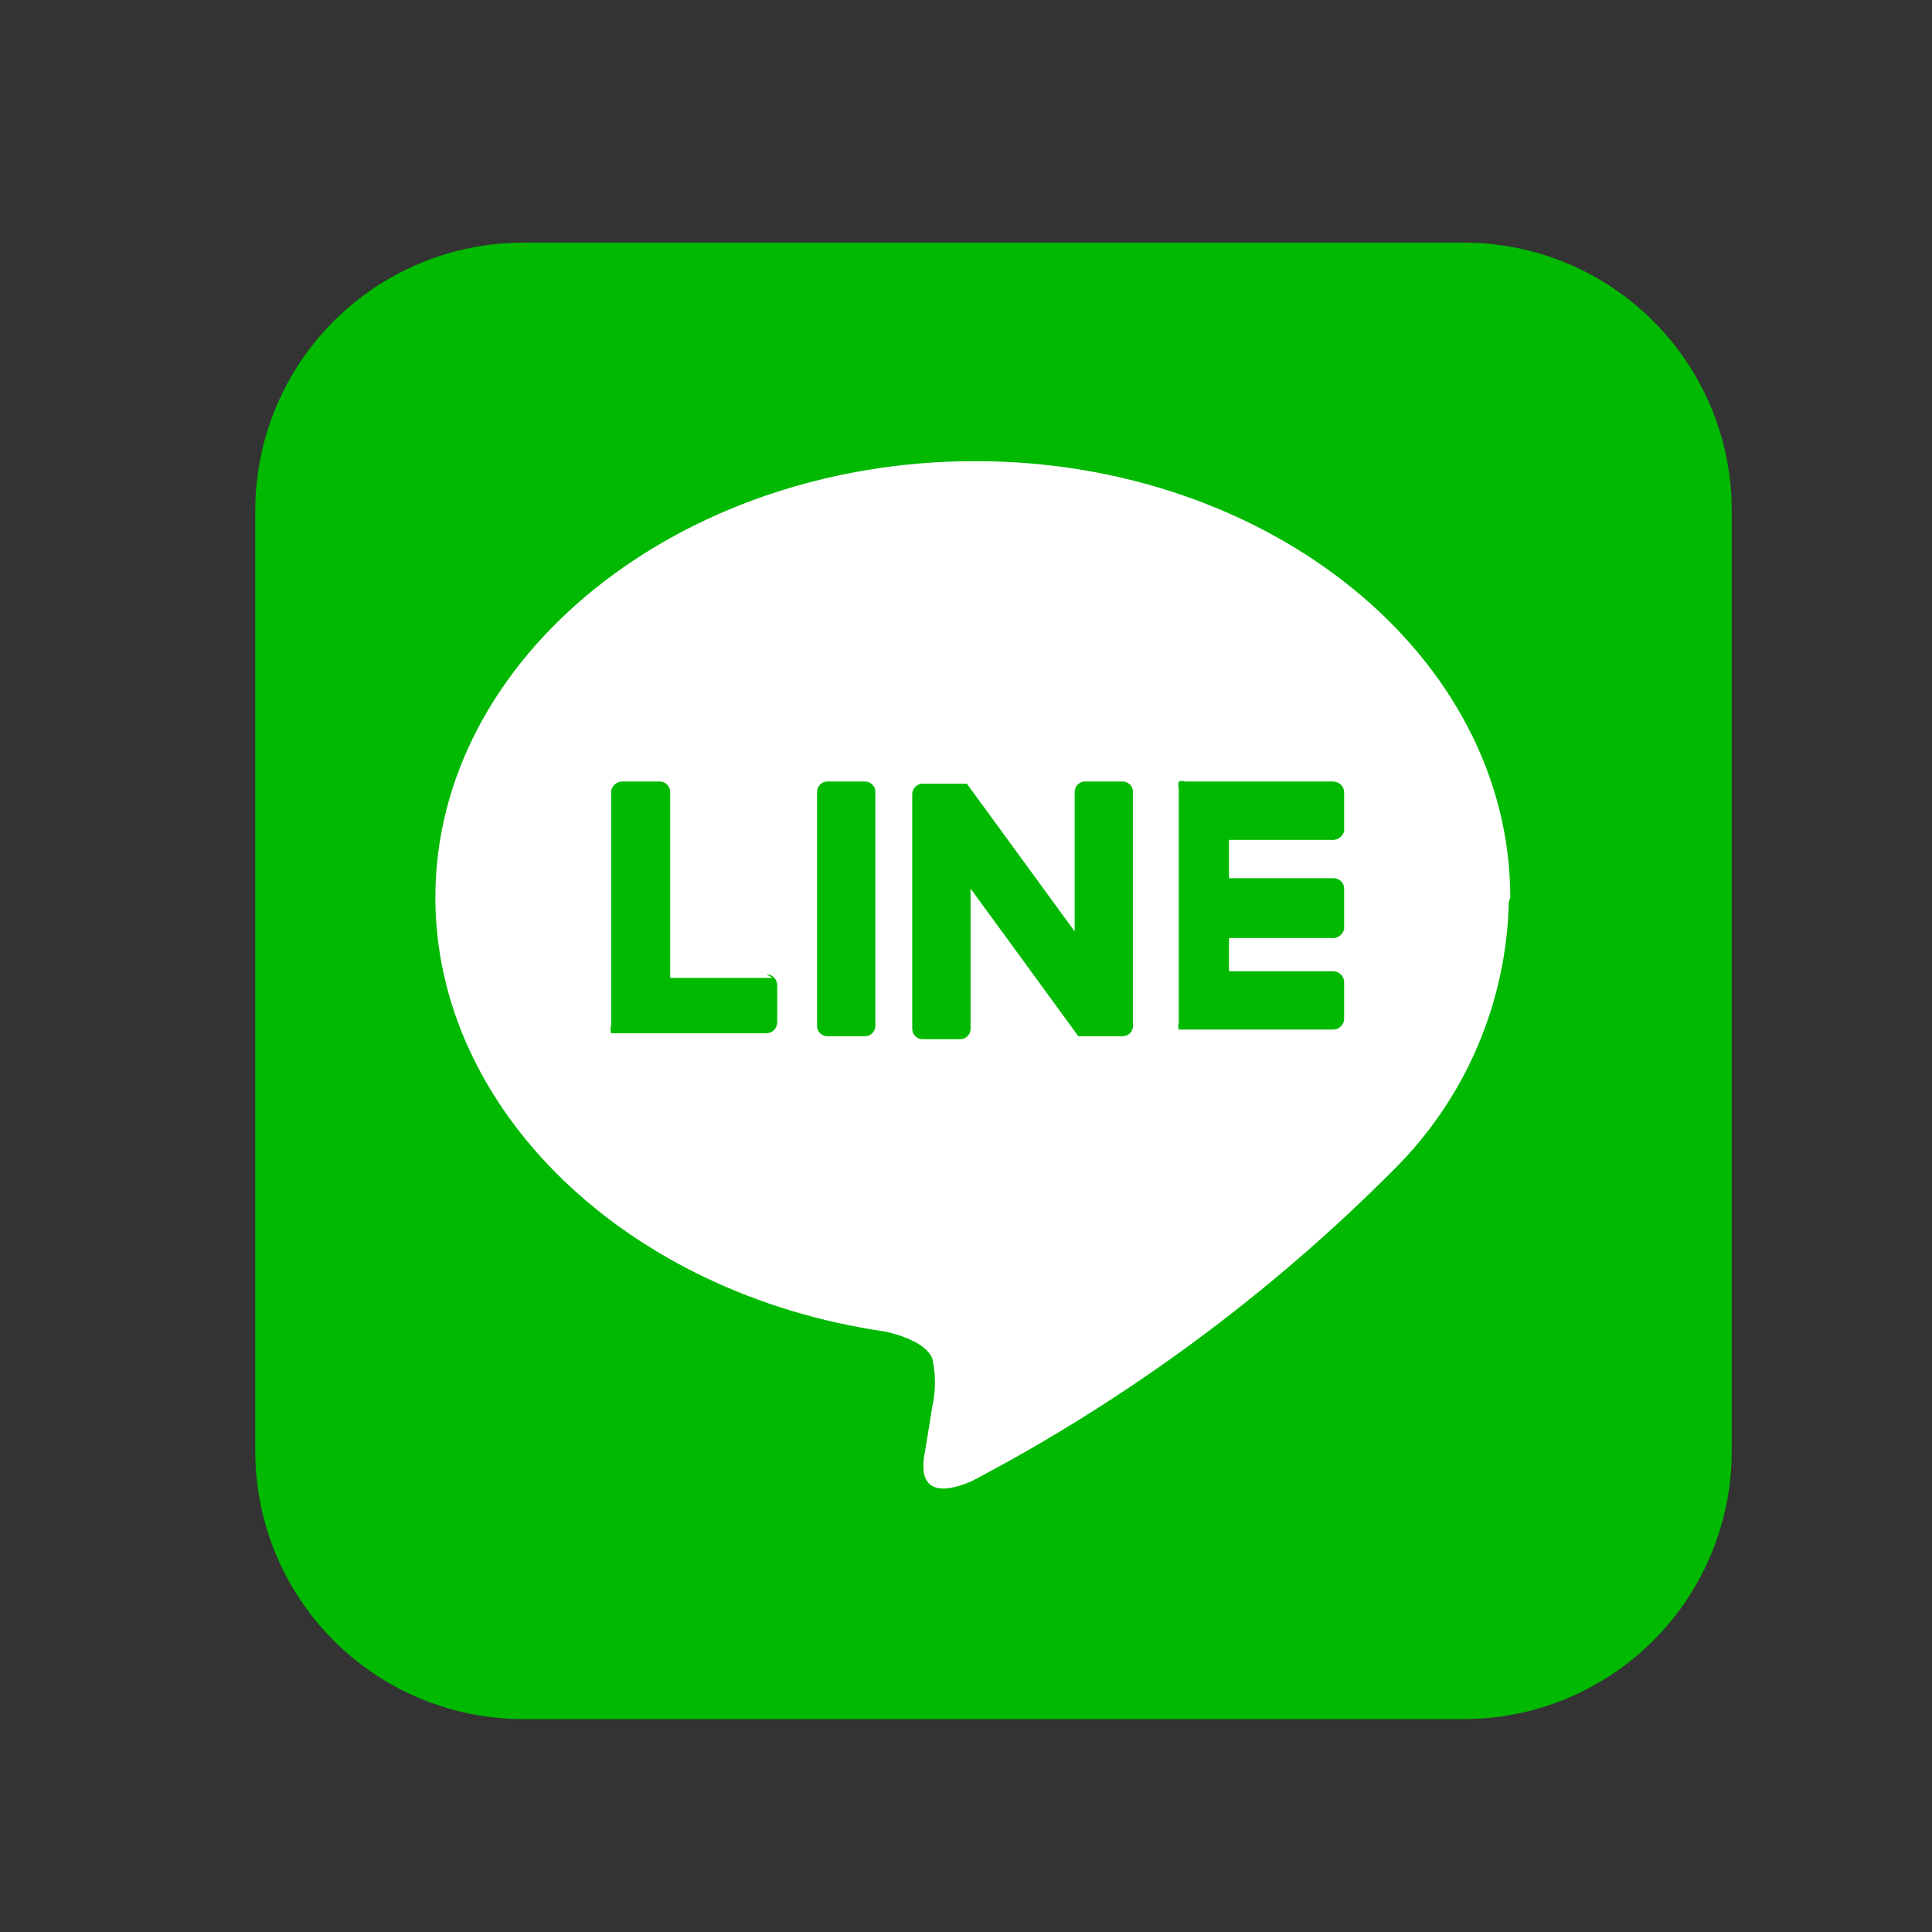
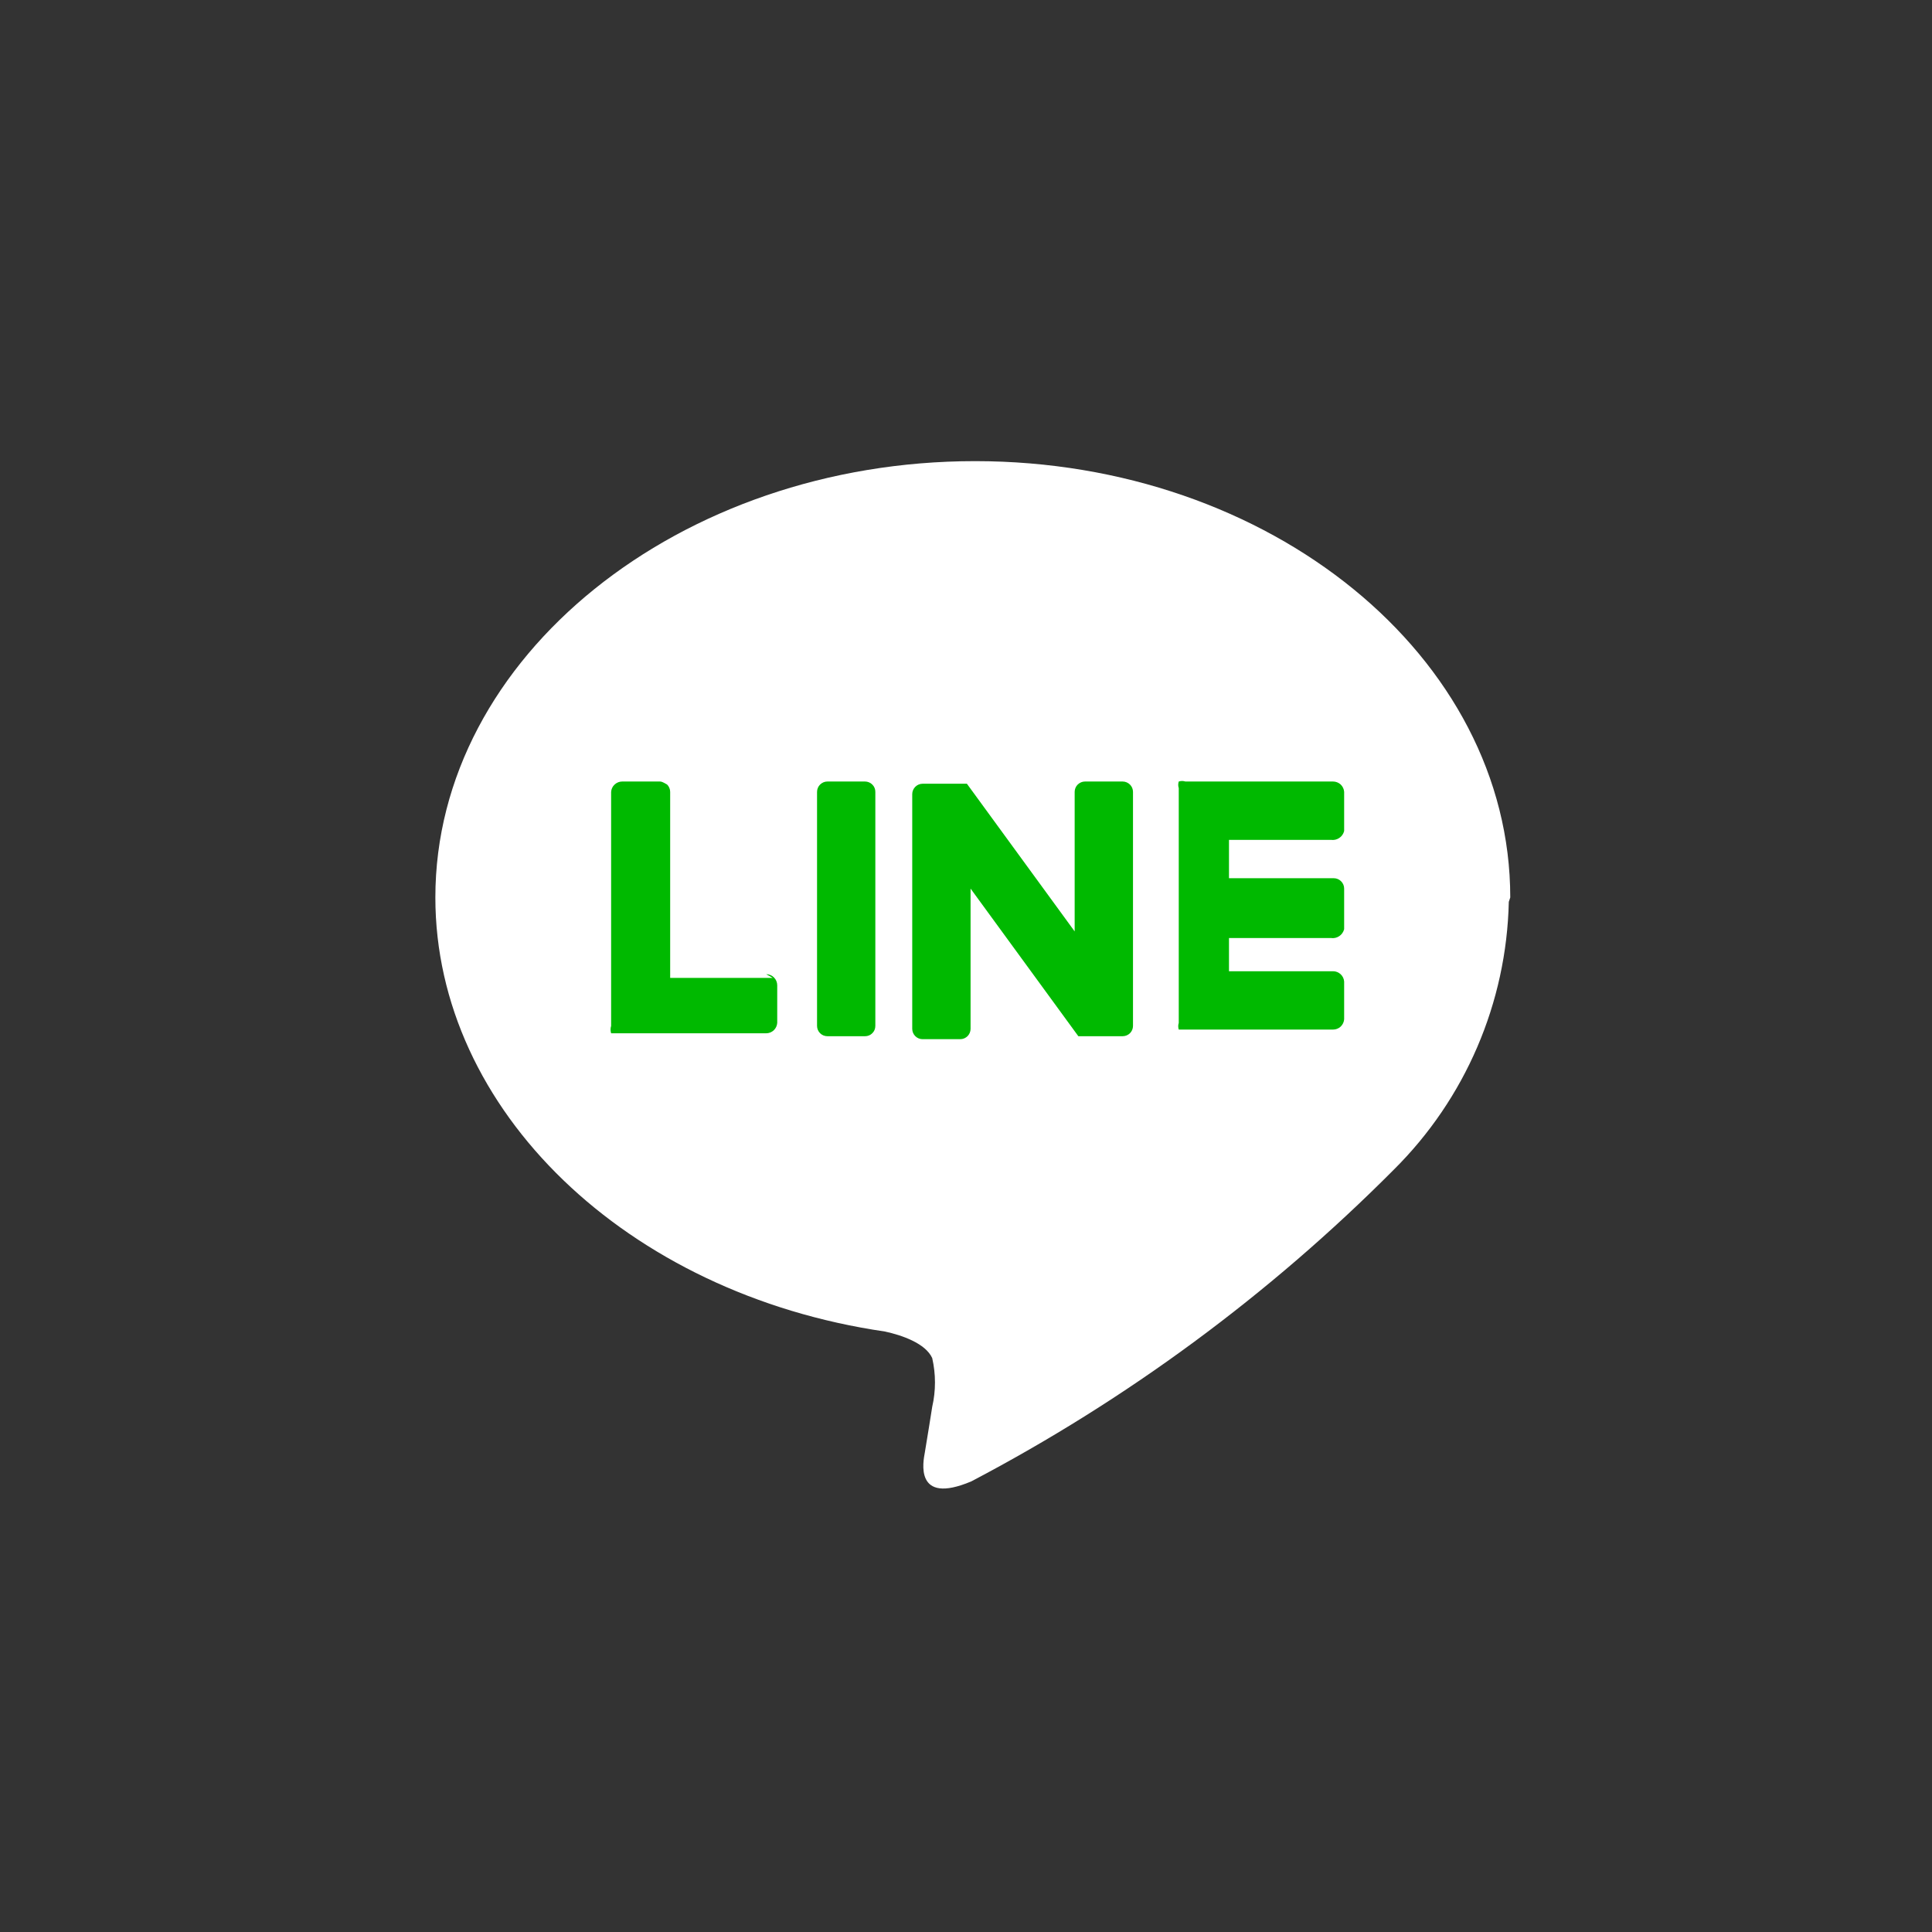
<svg xmlns="http://www.w3.org/2000/svg" width="41" height="41" viewBox="0 0 41 41" fill="none">
  <rect x="0" y="0" width="41" height="41" fill="#333333" stroke="none" />
-   <path d="M31.079 5.149H11.135C10.387 5.145 9.646 5.288 8.953 5.571C8.26 5.854 7.631 6.271 7.099 6.798C6.568 7.325 6.146 7.951 5.857 8.641C5.569 9.332 5.419 10.072 5.417 10.82V30.764C5.413 31.512 5.556 32.253 5.839 32.946C6.122 33.639 6.539 34.268 7.066 34.8C7.593 35.331 8.219 35.753 8.91 36.042C9.6 36.33 10.34 36.48 11.088 36.482H31.032C31.78 36.486 32.522 36.343 33.214 36.059C33.907 35.777 34.537 35.36 35.068 34.833C35.599 34.306 36.021 33.68 36.31 32.989C36.599 32.299 36.748 31.559 36.75 30.811V10.867C36.754 10.119 36.611 9.377 36.328 8.685C36.045 7.992 35.628 7.362 35.101 6.831C34.574 6.3 33.948 5.878 33.258 5.589C32.568 5.3 31.827 5.151 31.079 5.149Z" fill="#00B900" />
  <path d="M32.05 19.045C32.05 13.938 26.958 9.786 20.692 9.786C14.425 9.786 9.239 13.938 9.239 19.045C9.239 23.557 13.297 27.458 18.78 28.257C19.14 28.335 19.642 28.508 19.783 28.821C19.861 29.161 19.861 29.515 19.783 29.855C19.783 29.855 19.657 30.654 19.626 30.826C19.595 30.999 19.391 31.954 20.613 31.437C23.919 29.701 26.941 27.472 29.575 24.826C31.096 23.319 31.972 21.28 32.019 19.139" fill="white" />
  <path d="M18.326 16.585H17.558C17.5 16.585 17.444 16.609 17.403 16.65C17.362 16.691 17.339 16.747 17.339 16.805V21.771C17.339 21.829 17.362 21.885 17.403 21.926C17.444 21.967 17.5 21.99 17.558 21.99H18.357C18.386 21.99 18.415 21.985 18.441 21.974C18.468 21.963 18.492 21.947 18.512 21.926C18.533 21.906 18.549 21.882 18.56 21.855C18.571 21.828 18.576 21.8 18.576 21.771V16.805C18.576 16.776 18.571 16.747 18.56 16.721C18.549 16.694 18.533 16.67 18.512 16.65C18.492 16.629 18.468 16.613 18.441 16.602C18.415 16.591 18.386 16.585 18.357 16.585" fill="#00B900" />
  <path d="M23.824 16.585H23.025C22.967 16.585 22.912 16.609 22.87 16.65C22.829 16.691 22.806 16.747 22.806 16.805V19.766L20.519 16.632H19.579C19.521 16.632 19.465 16.656 19.424 16.697C19.383 16.738 19.359 16.794 19.359 16.852V21.834C19.359 21.892 19.383 21.948 19.424 21.989C19.465 22.03 19.521 22.053 19.579 22.053H20.378C20.407 22.053 20.435 22.047 20.462 22.036C20.488 22.025 20.512 22.009 20.533 21.989C20.553 21.968 20.569 21.944 20.58 21.918C20.591 21.891 20.597 21.863 20.597 21.834V18.857L22.884 21.99H23.824C23.883 21.99 23.938 21.967 23.98 21.926C24.021 21.885 24.044 21.829 24.044 21.771V16.805C24.044 16.747 24.021 16.691 23.98 16.65C23.938 16.609 23.883 16.585 23.824 16.585Z" fill="#00B900" />
-   <path d="M16.4 20.753H14.222V16.805C14.222 16.776 14.216 16.747 14.205 16.721C14.194 16.694 14.178 16.67 14.158 16.65C14.137 16.629 14.113 16.613 14.087 16.602C14.06 16.591 14.032 16.585 14.003 16.585H13.204C13.144 16.585 13.087 16.608 13.043 16.649C12.999 16.689 12.973 16.745 12.969 16.805V21.771C12.953 21.822 12.953 21.877 12.969 21.928H16.259C16.319 21.928 16.376 21.905 16.42 21.865C16.463 21.824 16.49 21.768 16.494 21.708V20.909C16.494 20.847 16.469 20.787 16.425 20.743C16.381 20.699 16.321 20.674 16.259 20.674" fill="#00B900" />
+   <path d="M16.4 20.753H14.222V16.805C14.222 16.776 14.216 16.747 14.205 16.721C14.194 16.694 14.178 16.67 14.158 16.65C14.06 16.591 14.032 16.585 14.003 16.585H13.204C13.144 16.585 13.087 16.608 13.043 16.649C12.999 16.689 12.973 16.745 12.969 16.805V21.771C12.953 21.822 12.953 21.877 12.969 21.928H16.259C16.319 21.928 16.376 21.905 16.42 21.865C16.463 21.824 16.49 21.768 16.494 21.708V20.909C16.494 20.847 16.469 20.787 16.425 20.743C16.381 20.699 16.321 20.674 16.259 20.674" fill="#00B900" />
  <path d="M28.243 17.823C28.305 17.832 28.368 17.819 28.42 17.784C28.473 17.749 28.51 17.696 28.525 17.635V16.805C28.521 16.745 28.494 16.689 28.451 16.648C28.407 16.608 28.349 16.585 28.29 16.585H25.156C25.111 16.57 25.061 16.57 25.015 16.585C25 16.631 25 16.68 25.015 16.726V21.708C25 21.754 25 21.803 25.015 21.849H28.29C28.349 21.849 28.407 21.827 28.451 21.786C28.494 21.745 28.521 21.689 28.525 21.63V20.831C28.521 20.771 28.494 20.715 28.451 20.675C28.407 20.634 28.349 20.611 28.29 20.611H26.081V19.906H28.243C28.305 19.916 28.368 19.902 28.42 19.867C28.473 19.832 28.51 19.779 28.525 19.718V18.857C28.525 18.799 28.502 18.743 28.46 18.702C28.419 18.661 28.364 18.637 28.305 18.637H26.081V17.823H28.243Z" fill="#00B900" />
</svg>